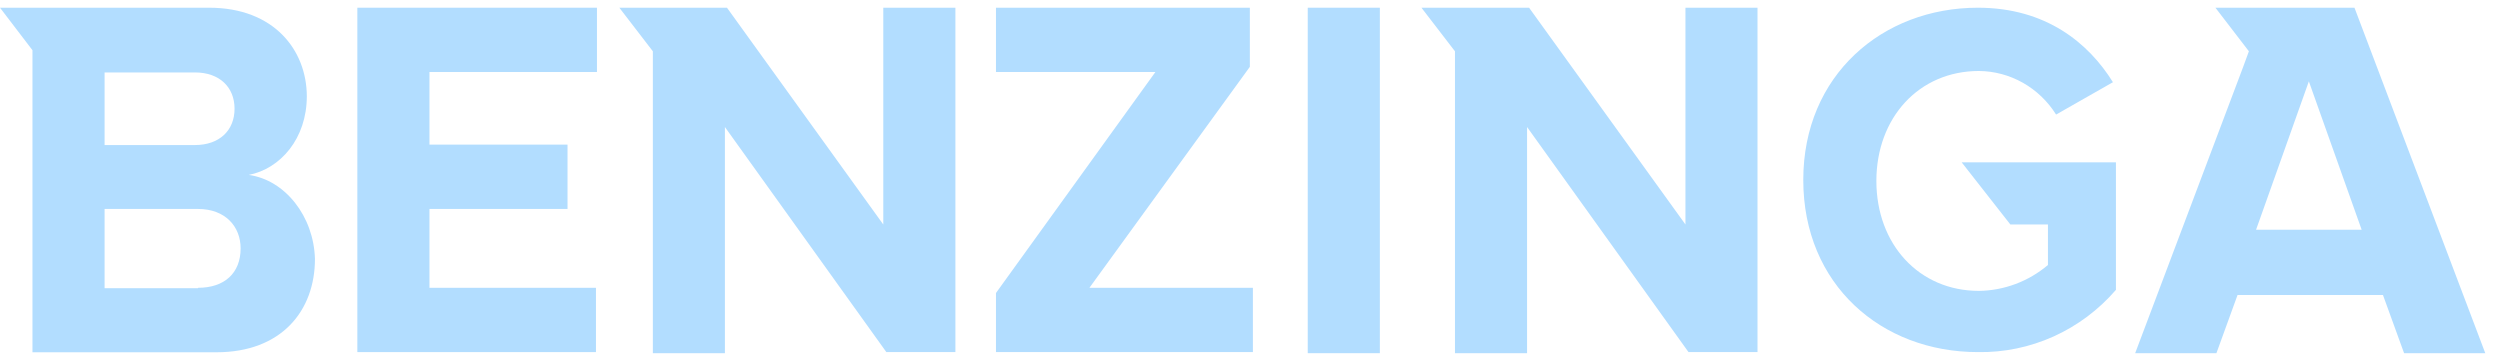
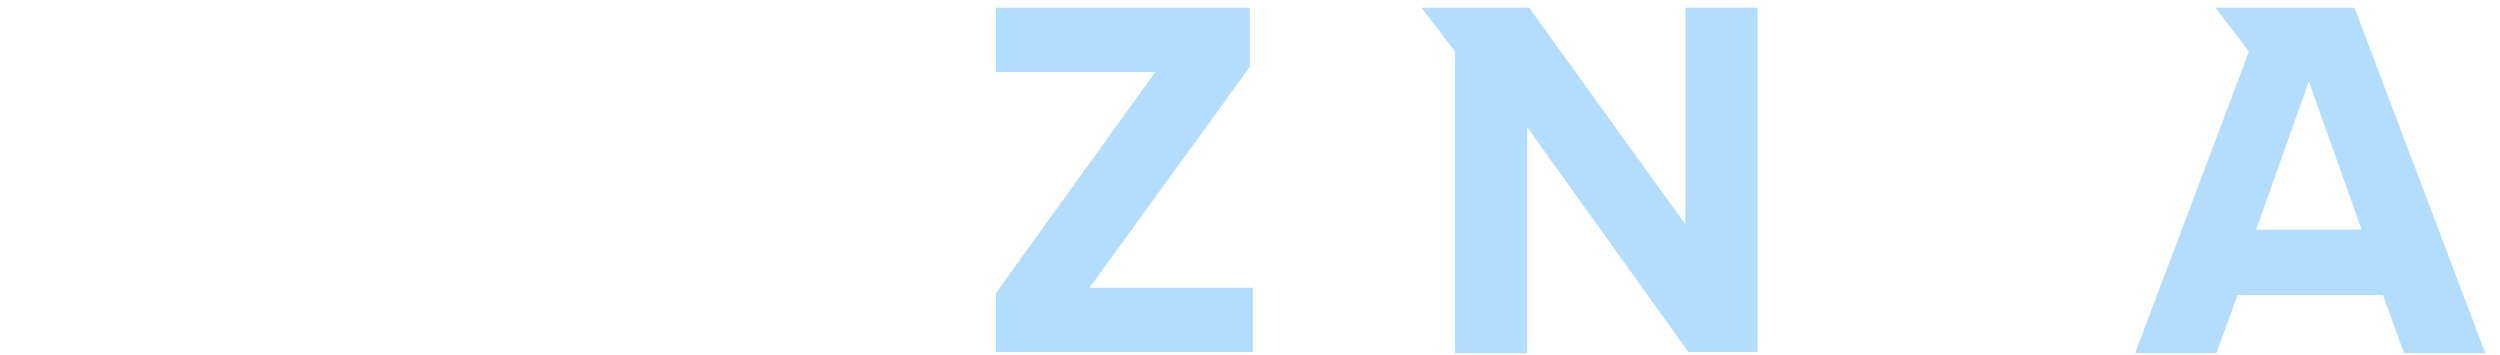
<svg xmlns="http://www.w3.org/2000/svg" width="162" height="23" viewBox="0 0 162 23" fill="none">
-   <path d="M23.156 22.816H38.618V18.65H27.829V13.54H36.775V9.371H27.829V4.666H38.683V0.5H23.156V22.816Z" fill="#B2DDFF" />
-   <path d="M57.237 14.547L47.108 0.5H40.133L42.305 3.324V22.886H46.974V8.231L57.435 22.816H61.91V0.5H57.237V14.547Z" fill="#B2DDFF" />
-   <path d="M16.119 11.335C18.171 10.933 19.882 8.983 19.882 6.228C19.868 3.254 17.764 0.5 13.553 0.5H0L2.104 3.254V22.827H14.025C18.24 22.827 20.409 20.139 20.409 16.777C20.33 14.012 18.473 11.66 16.119 11.335ZM6.777 4.694H12.633C14.214 4.694 15.199 5.638 15.199 7.046C15.199 8.455 14.214 9.399 12.633 9.399H6.777V4.694ZM12.828 18.675H6.777V13.54H12.828C14.607 13.54 15.592 14.683 15.592 16.095C15.592 17.706 14.539 18.65 12.828 18.65V18.675Z" fill="#B2DDFF" />
-   <path d="M130.272 14.547H132.707V17.172C131.447 18.237 129.868 18.829 128.233 18.849C124.35 18.849 121.589 15.826 121.589 11.726C121.589 7.627 124.35 4.6 128.233 4.6C129.23 4.608 130.21 4.871 131.084 5.364C131.957 5.857 132.696 6.565 133.234 7.424L136.918 5.327C135.341 2.786 132.574 0.5 128.168 0.5C121.983 0.5 116.852 4.869 116.852 11.66C116.852 18.451 121.918 22.816 128.168 22.816C129.856 22.845 131.529 22.499 133.074 21.803C134.618 21.106 135.996 20.076 137.113 18.783V10.517H127.114L130.272 14.547Z" fill="#B2DDFF" />
  <path d="M109.217 14.547L99.084 0.5H92.109L94.282 3.324V22.886H98.954V8.231L109.415 22.816H113.886V0.5H109.217V14.547Z" fill="#B2DDFF" />
  <path d="M152.57 0.5H143.559L145.728 3.324L145.334 4.397L138.359 22.886H143.624L144.992 19.118H154.417L155.785 22.886H161.046L152.57 0.5ZM146.193 14.886L149.614 5.271L153.035 14.886H146.193Z" fill="#B2DDFF" />
-   <path d="M89.415 0.5H84.742V22.886H89.415V0.5Z" fill="#B2DDFF" />
  <path d="M80.99 4.331V0.5H64.539V4.666H74.87L64.539 18.986V22.816H81.188V18.65H70.594L80.99 4.331Z" fill="#B2DDFF" />
</svg>